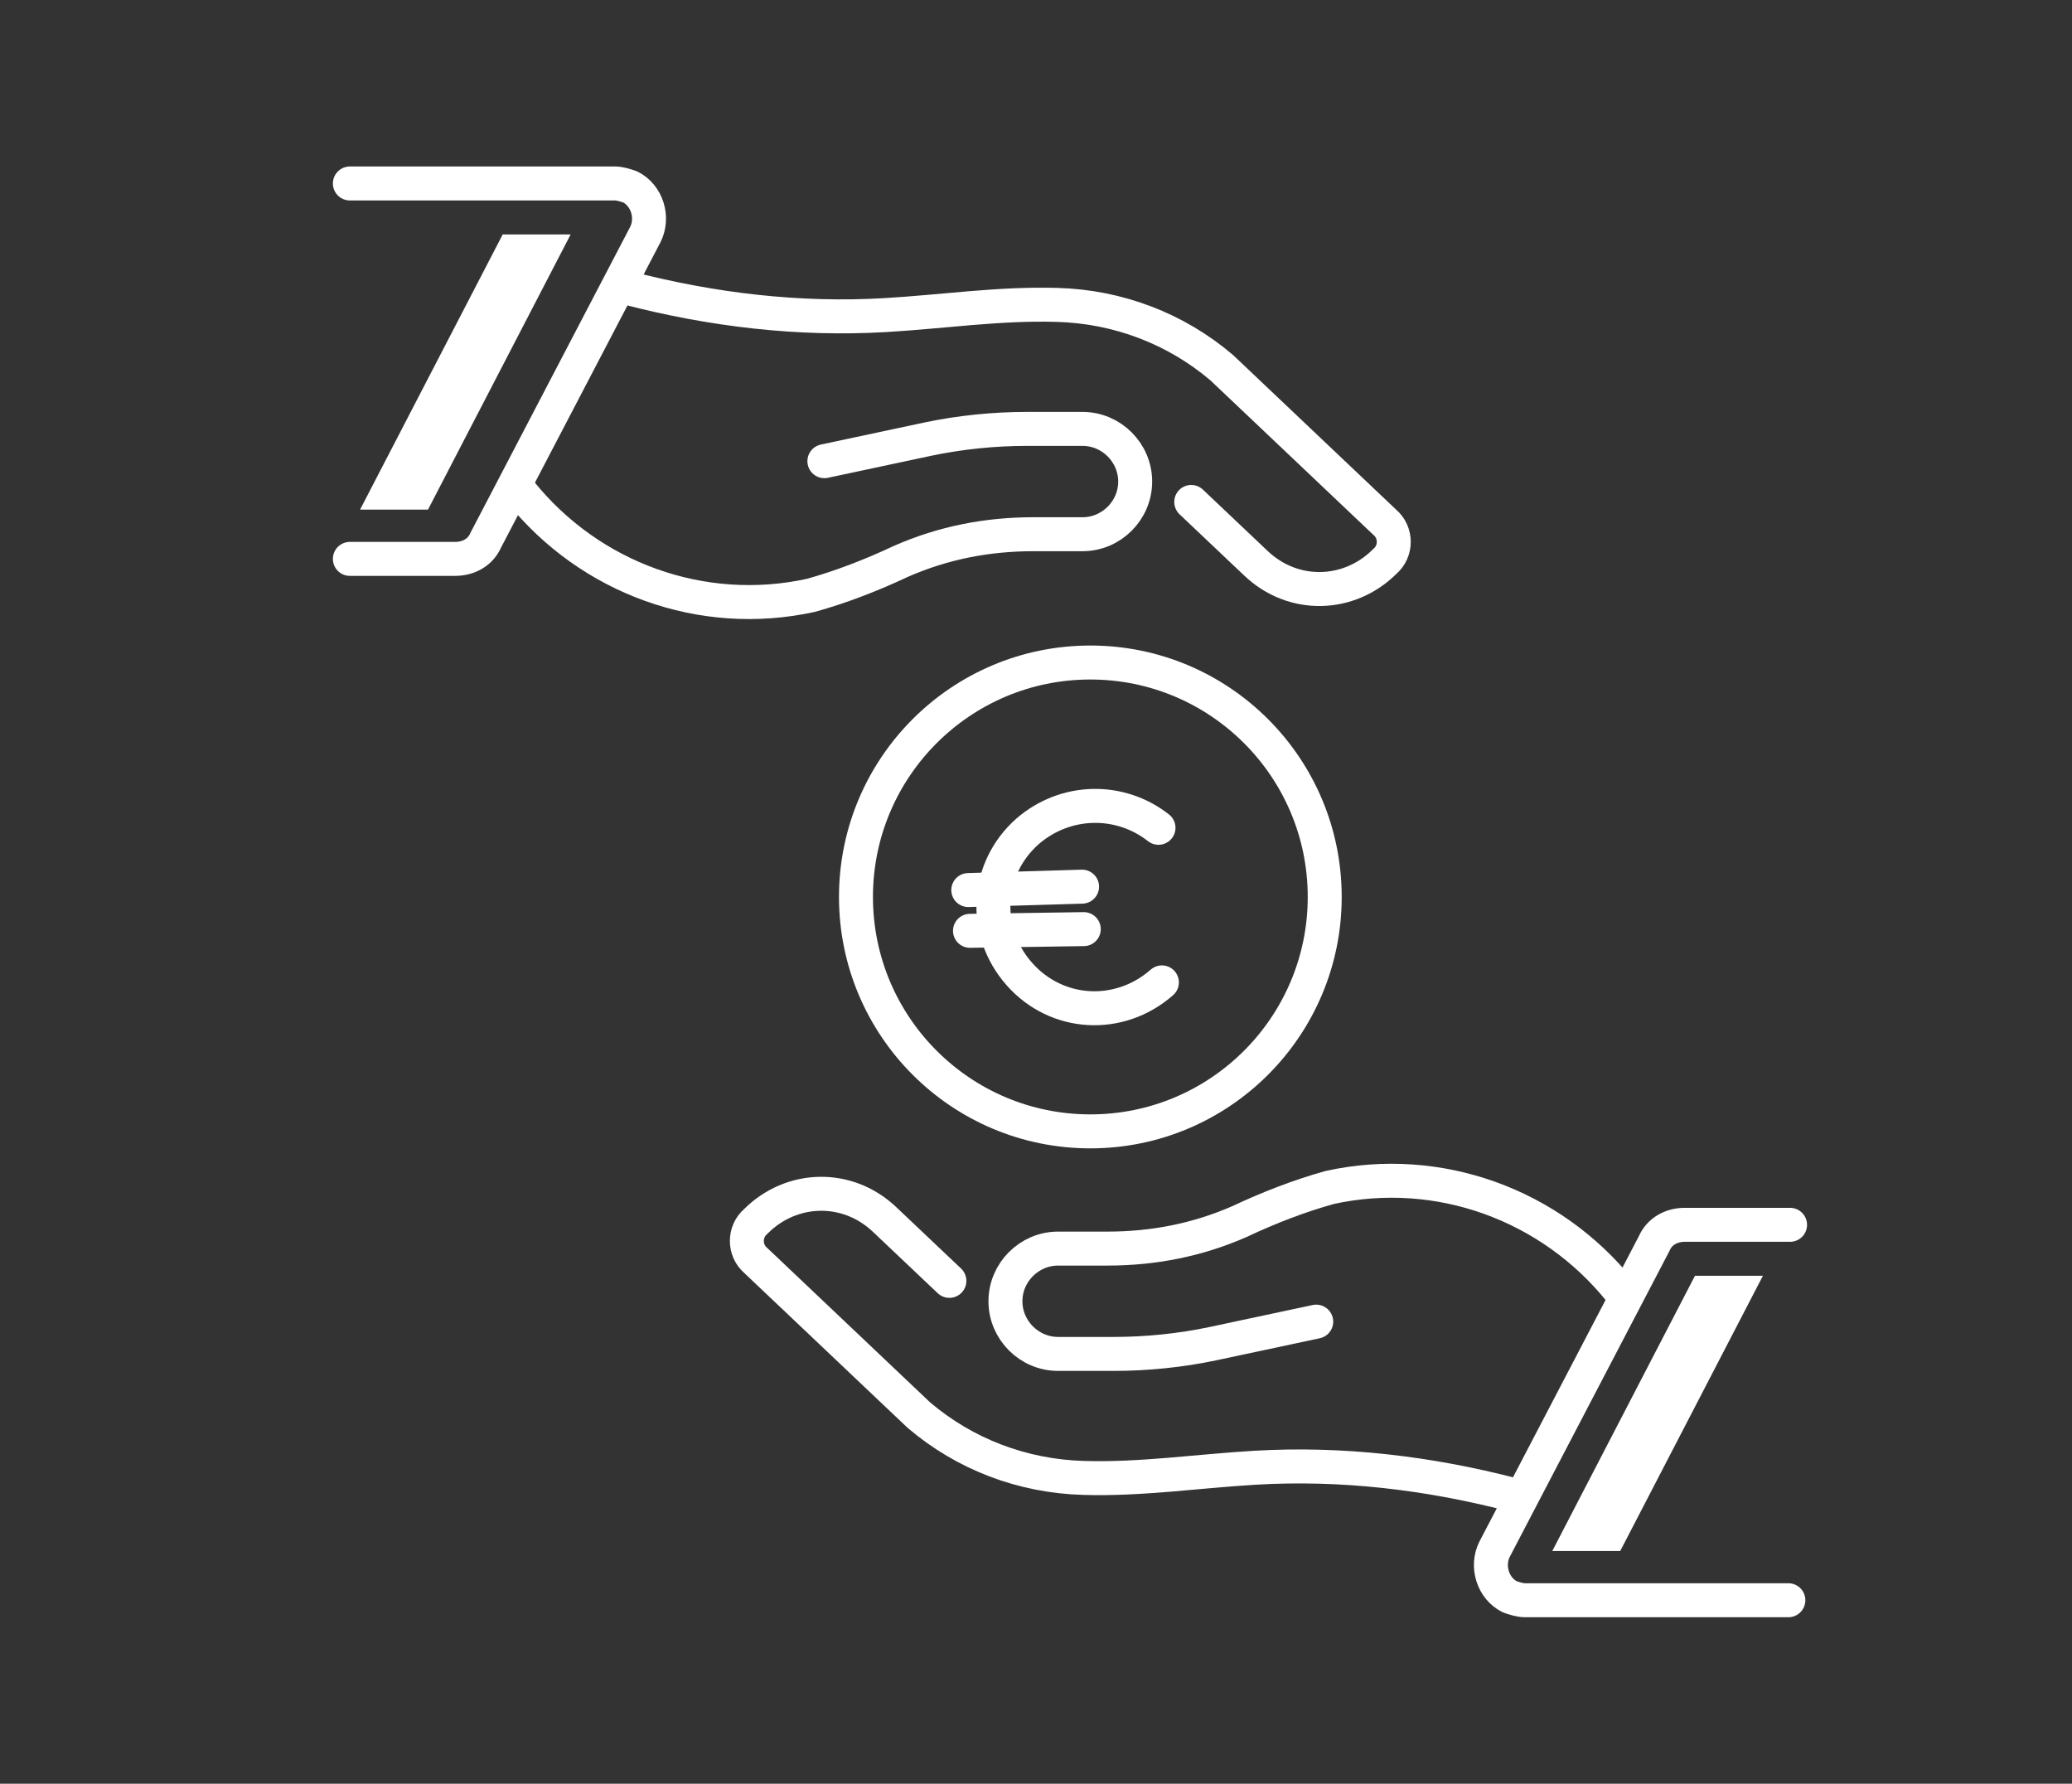
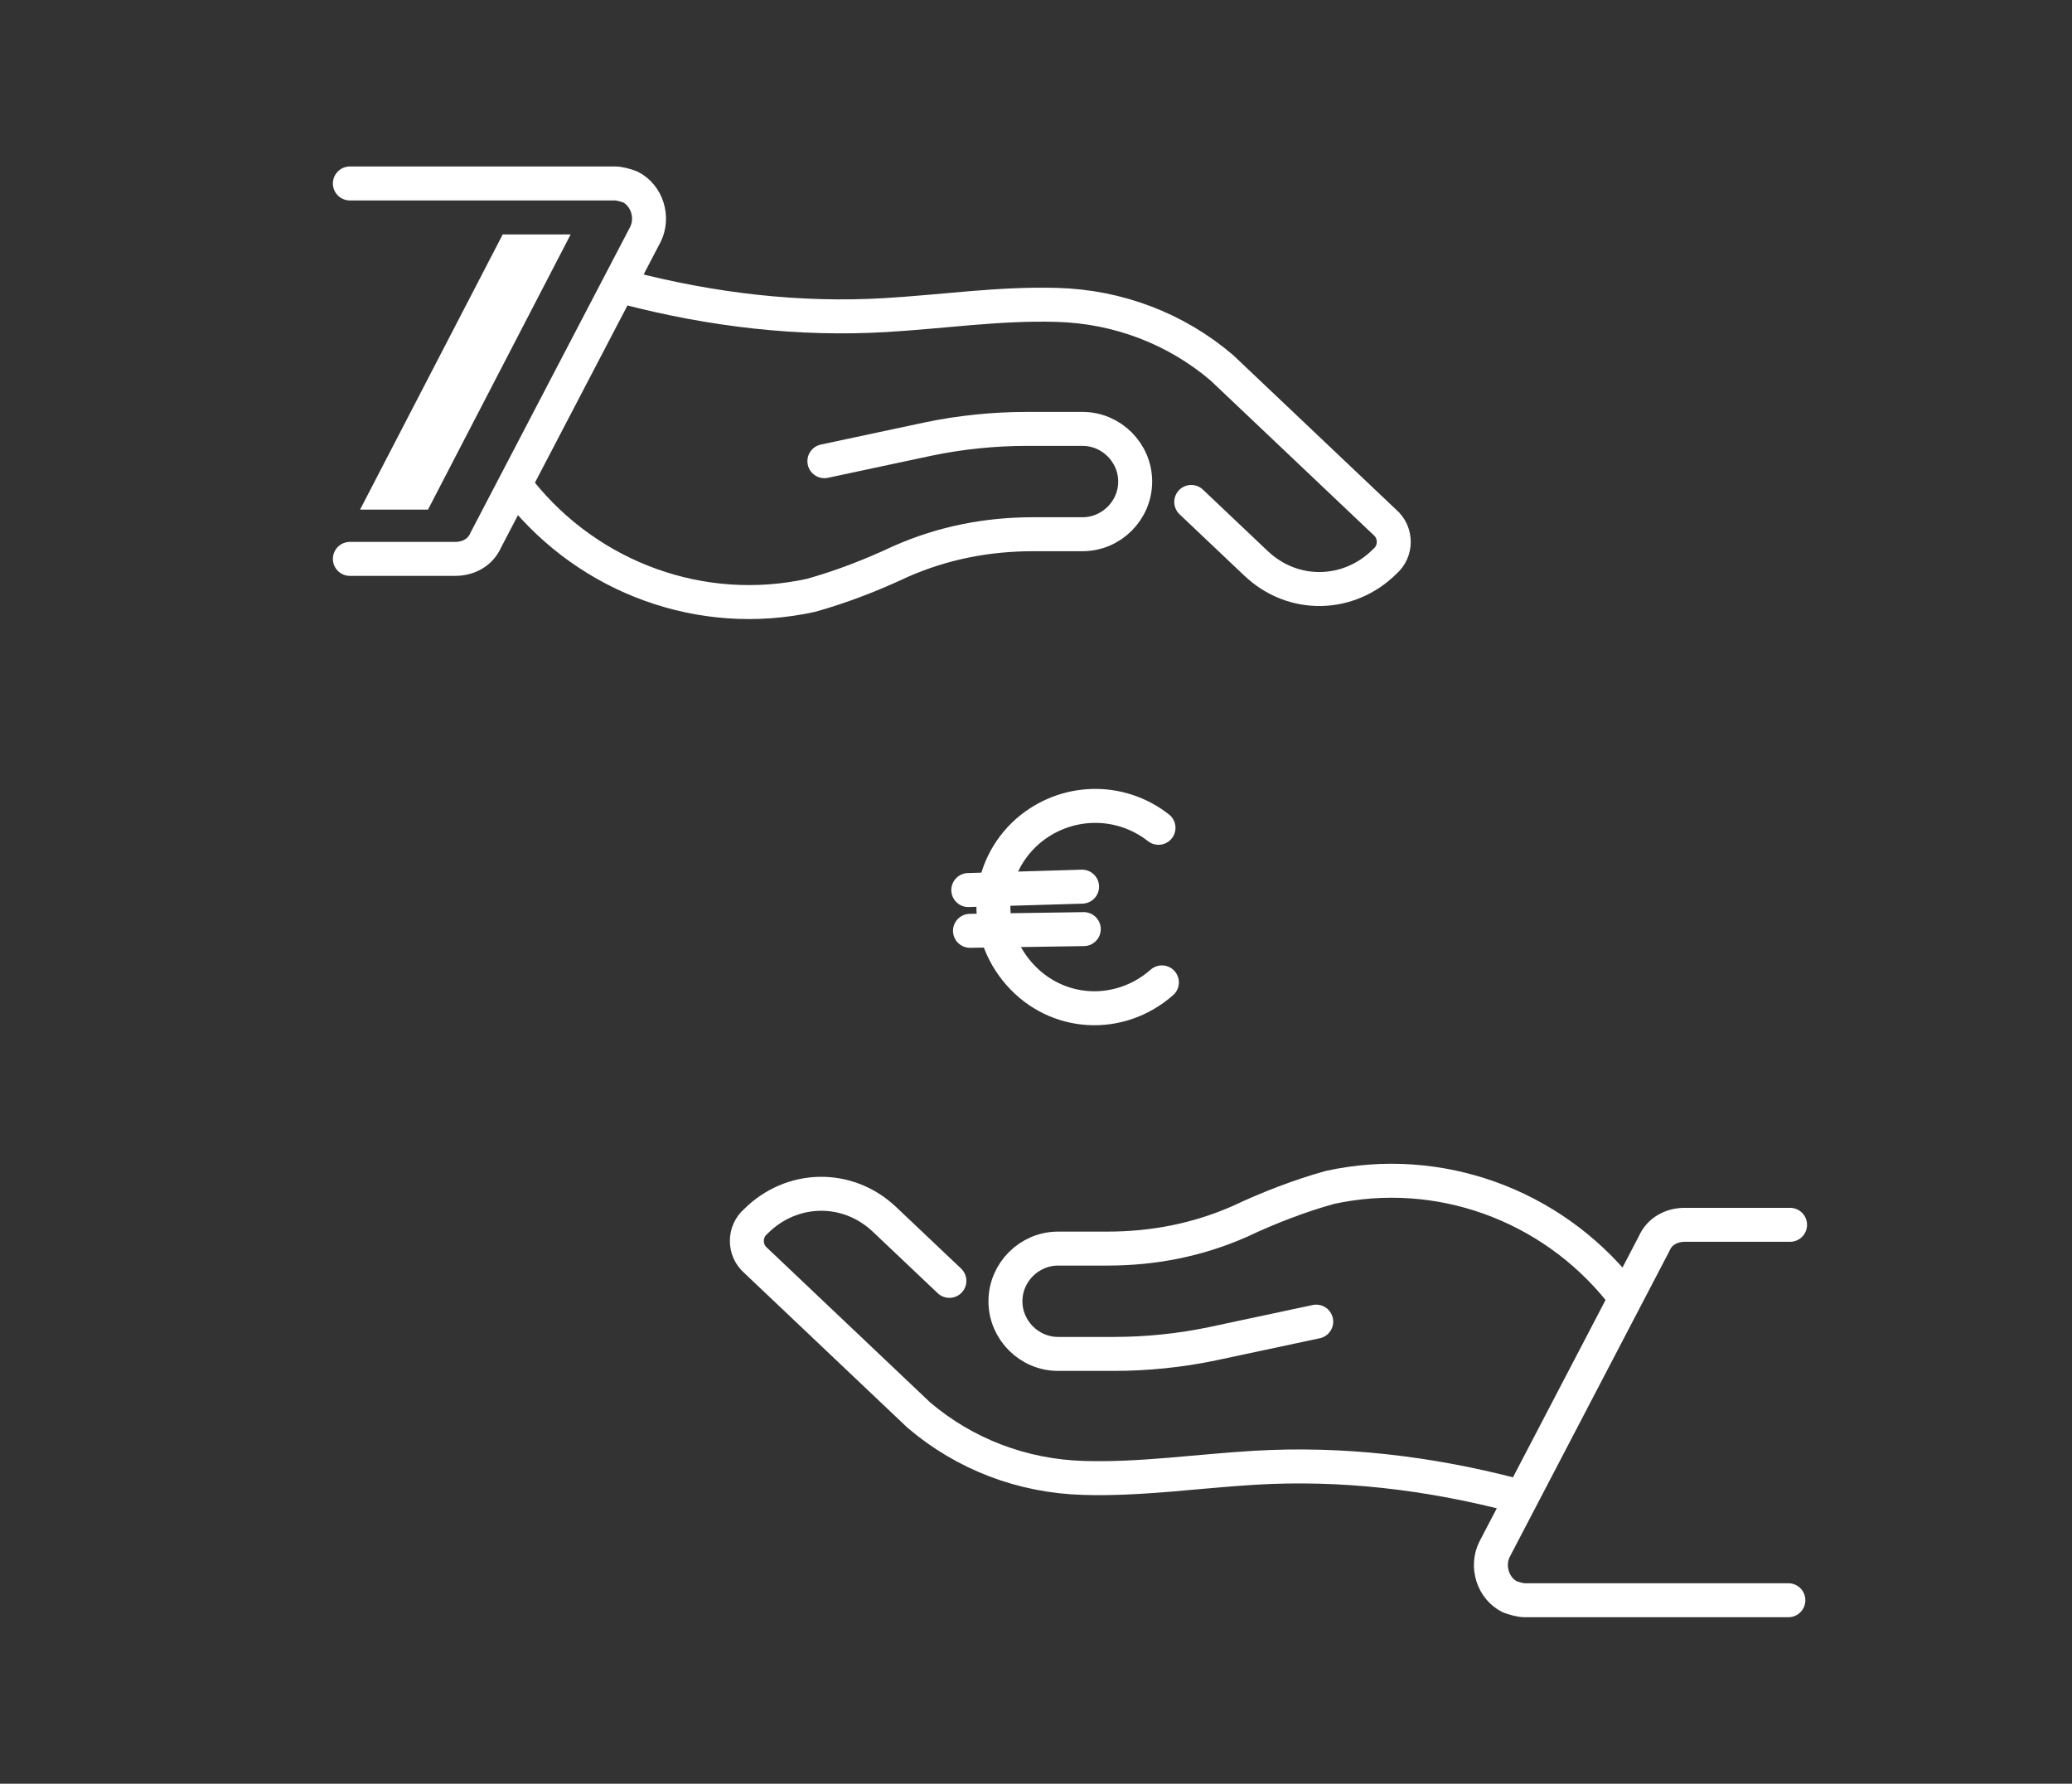
<svg xmlns="http://www.w3.org/2000/svg" version="1.1" id="a" x="0px" y="0px" viewBox="0 0 122 105" style="enable-background:new 0 0 122 105;" xml:space="preserve">
  <rect x="0" y="0" width="122" height="105" fill="#333333" stroke="none" />
  <style type="text/css">
	.st0{fill:none;stroke:#FFFFFF;stroke-width:2;stroke-linecap:round;stroke-linejoin:round;}
	.st1{fill:none;stroke:#FFFFFF;stroke-width:2;stroke-linecap:round;stroke-miterlimit:10;}
	.st2{fill:#FFFFFF;}
</style>
  <g>
-     <circle id="Ellipse_36" class="st0" cx="64.2" cy="52.8" r="13.8" />
    <g id="Group_7050" transform="translate(9.213 10.83)">
      <path id="Path_13502" class="st0" d="M59.2,47c-2.5,2.2-6.2,2-8.4-0.5c-2.2-2.5-2-6.2,0.5-8.4c2.2-1.9,5.4-2,7.7-0.2" />
      <g id="Group_7049" transform="translate(0 4.364)">
        <line id="Line_205" class="st0" x1="47.8" y1="37.2" x2="54.5" y2="37" />
        <line id="Line_206" class="st0" x1="47.9" y1="39.6" x2="54.6" y2="39.5" />
      </g>
    </g>
    <g id="Group_7052">
      <path id="Path_13503" class="st1" d="M89.1,88c-5-1.3-10.1-1.9-15.2-1.6c-3.4,0.2-6.7,0.7-10.1,0.6c-3.6-0.1-7-1.4-9.7-3.7    l-9.6-9.1c-0.7-0.6-0.7-1.7,0-2.3c0,0,0,0,0,0l0,0c2.1-2.1,5.4-2.2,7.6-0.1c0,0,0,0,0,0l3.8,3.6" />
      <path id="Path_13504" class="st1" d="M77.5,77.8l-6.1,1.3c-1.9,0.4-3.9,0.6-5.8,0.6h-3.3c-1.7,0-3.1-1.4-3.1-3.1l0,0    c0-1.7,1.4-3.1,3.1-3.1h2.9c2.7,0,5.3-0.5,7.8-1.6c1.7-0.8,3.5-1.5,5.3-2c6.4-1.4,13,1,17.1,6.1" />
    </g>
-     <path id="Path_13505" class="st2" d="M99.8,75.1l-8.4,16.2h4l8.4-16.2H99.8z" />
    <path id="Path_13506" class="st0" d="M105.4,72.1h-6.2c-0.8,0-1.5,0.4-1.8,1.1l-9.4,18c-0.5,1-0.1,2.3,0.9,2.8   c0.3,0.1,0.6,0.2,0.9,0.2h15.5" />
    <g id="Group_7055">
      <g id="Group_7054" transform="translate(9.34 5.748)">
        <path id="Path_13507" class="st1" d="M27.6,11.2c5,1.3,10.1,1.9,15.2,1.6c3.4-0.2,6.7-0.7,10.1-0.6c3.6,0.1,7,1.4,9.7,3.7     l9.6,9.1c0.7,0.6,0.7,1.7,0,2.3c0,0,0,0,0,0l0,0c-2.1,2.1-5.4,2.2-7.6,0.1c0,0,0,0,0,0l-3.8-3.6" />
        <path id="Path_13508" class="st1" d="M39.2,21.4l6.1-1.3c1.9-0.4,3.9-0.6,5.8-0.6h3.3c1.7,0,3.1,1.4,3.1,3.1l0,0l0,0     c0,1.7-1.4,3.1-3.1,3.1l0,0h-2.9c-2.7,0-5.3,0.5-7.8,1.6c-1.7,0.8-3.5,1.5-5.3,2c-6.4,1.4-13-1-17.1-6.1" />
      </g>
      <path id="Path_13509" class="st0" d="M20.6,32.9h6.2c0.8,0,1.5-0.4,1.8-1.1l9.4-18c0.5-1,0.1-2.3-0.9-2.8    c-0.3-0.1-0.6-0.2-0.9-0.2H20.6" />
    </g>
    <path id="Path_13510" class="st2" d="M25.2,30l8.4-16.2h-4L21.2,30H25.2z" />
  </g>
</svg>